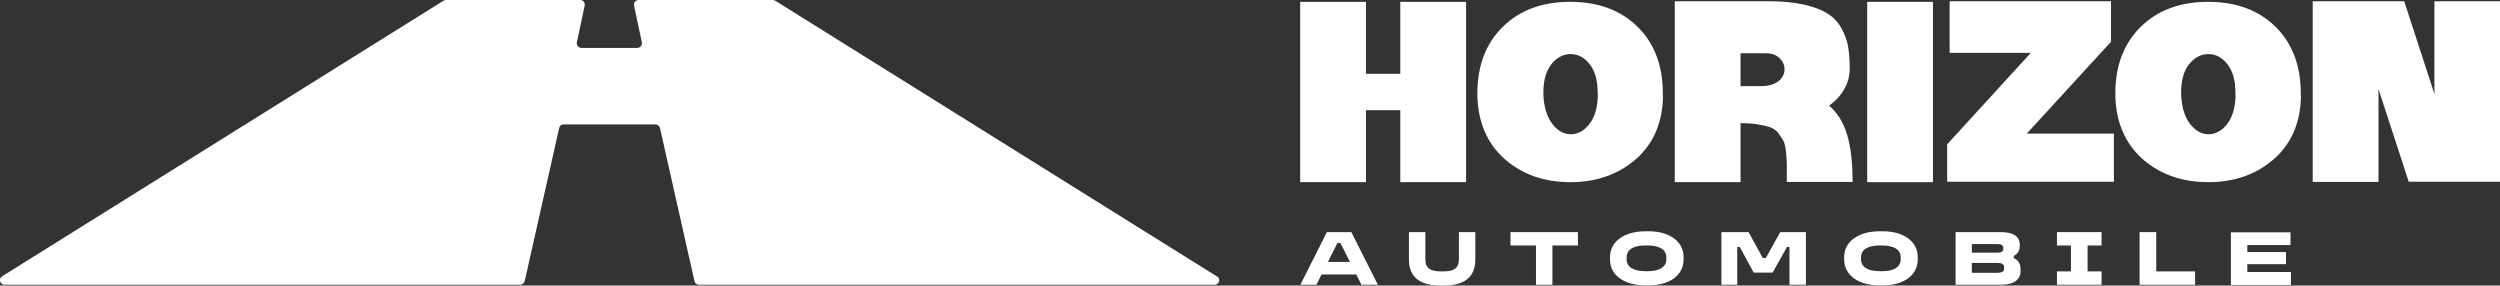
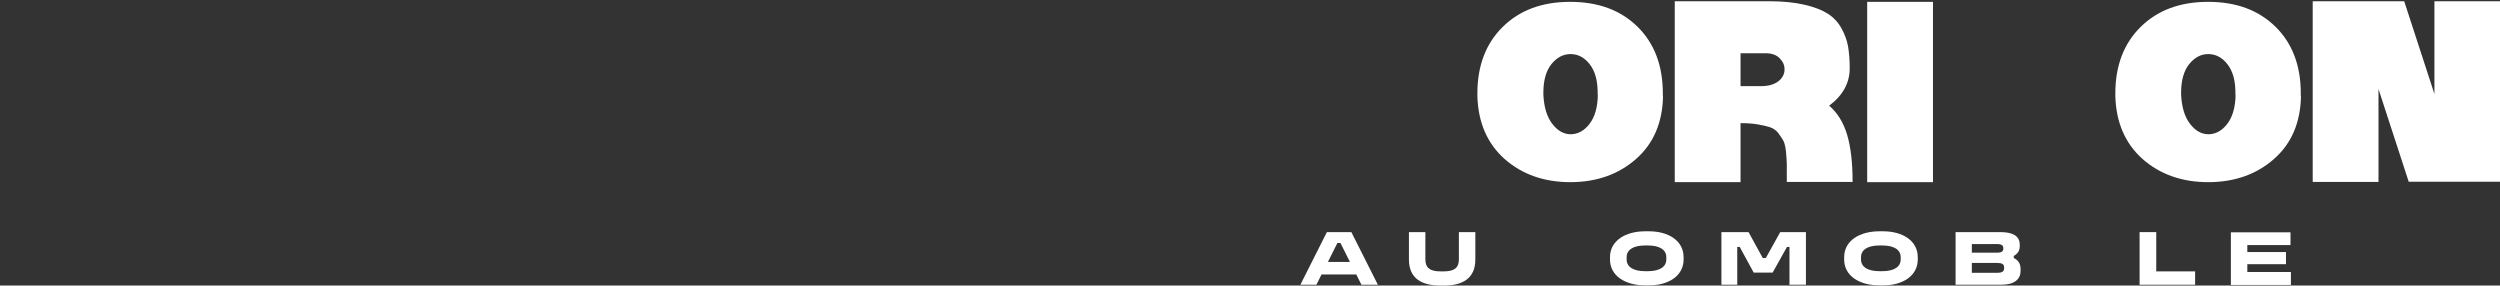
<svg xmlns="http://www.w3.org/2000/svg" id="Layer_1" version="1.1" viewBox="0 0 1216 138.9">
  <rect x="0" y="0" width="1216" height="138.9" fill="#333333" stroke="none" />
  <defs>
    <style>
      .st0 {
        fill: #fff;
      }
    </style>
  </defs>
  <g>
    <g>
-       <path class="st0" d="M632.4.9h32v35h16.7V.9h32v87.7h-32v-35h-16.7v35h-32V.9Z" />
      <path class="st0" d="M808.9,46.9c-.3,12.8-4.6,22.9-13.1,30.4-8.5,7.5-19.2,11.3-32,11.3s-23.5-3.8-32-11.3c-8.4-7.5-12.8-17.7-13.2-30.4v-1.5c0-13.4,4.1-24.2,12.3-32.3,8.2-8.1,19.1-12.2,32.8-12.2s24.5,4,32.8,12.1c8.2,8.1,12.3,18.9,12.3,32.4v1.5ZM777.1,46.1v-1.1c0-5.9-1.3-10.5-3.9-13.8-2.6-3.3-5.7-4.9-9.3-4.9s-6.7,1.7-9.3,4.9c-2.6,3.3-3.9,7.9-3.9,13.8v1.1c.3,6,1.7,10.7,4.3,14.1,2.6,3.4,5.6,5.1,9,5.1s6.6-1.7,9.1-5c2.6-3.3,4-8.1,4.1-14.2Z" />
-       <path class="st0" d="M889.7,51.4c4,3.4,6.9,8.1,8.7,14,1.8,5.9,2.7,13.6,2.7,23.1h-32v-1c0-3.5,0-6.1,0-7.7,0-1.6-.2-3.7-.4-6.1-.3-2.5-.7-4.2-1.3-5.3-.6-1-1.4-2.3-2.4-3.6-1-1.4-2.4-2.3-4-2.9-1.6-.5-3.6-1-6-1.4-2.3-.4-5.1-.6-8.3-.6h-.1v28.7h-32V.6h45.9c6.7,0,12.4.6,17.2,1.7,4.8,1.1,8.6,2.6,11.4,4.4,2.8,1.8,5,4.2,6.6,7.1,1.6,2.9,2.7,5.9,3.2,8.8.5,3,.8,6.5.8,10.6,0,7.1-3.3,13.2-10,18.2ZM846.6,25.9v16h10c3.5,0,6.3-.8,8.3-2.3,2-1.5,3.1-3.5,3.1-5.8s-.8-3.8-2.4-5.5c-1.6-1.6-3.8-2.4-6.8-2.4h-12.3Z" />
+       <path class="st0" d="M889.7,51.4c4,3.4,6.9,8.1,8.7,14,1.8,5.9,2.7,13.6,2.7,23.1h-32v-1c0-3.5,0-6.1,0-7.7,0-1.6-.2-3.7-.4-6.1-.3-2.5-.7-4.2-1.3-5.3-.6-1-1.4-2.3-2.4-3.6-1-1.4-2.4-2.3-4-2.9-1.6-.5-3.6-1-6-1.4-2.3-.4-5.1-.6-8.3-.6h-.1v28.7h-32V.6h45.9c6.7,0,12.4.6,17.2,1.7,4.8,1.1,8.6,2.6,11.4,4.4,2.8,1.8,5,4.2,6.6,7.1,1.6,2.9,2.7,5.9,3.2,8.8.5,3,.8,6.5.8,10.6,0,7.1-3.3,13.2-10,18.2ZM846.6,25.9v16h10c3.5,0,6.3-.8,8.3-2.3,2-1.5,3.1-3.5,3.1-5.8s-.8-3.8-2.4-5.5c-1.6-1.6-3.8-2.4-6.8-2.4Z" />
      <path class="st0" d="M908.2.9h32v87.7h-32V.9Z" />
-       <path class="st0" d="M948.4.6h78.4v19.7l-41,44.7h42.4v23.4h-81.1v-18.2l40.7-44.5h-39.5V.6Z" />
      <path class="st0" d="M1119.2,46.9c-.3,12.8-4.6,22.9-13.1,30.4-8.5,7.5-19.2,11.3-32,11.3s-23.5-3.8-32-11.3c-8.4-7.5-12.8-17.7-13.2-30.4v-1.5c0-13.4,4.1-24.2,12.3-32.3,8.2-8.1,19.1-12.2,32.8-12.2s24.5,4,32.8,12.1c8.2,8.1,12.3,18.9,12.3,32.4v1.5ZM1087.3,46.1v-1.1c0-5.9-1.3-10.5-3.9-13.8-2.6-3.3-5.7-4.9-9.3-4.9s-6.7,1.7-9.3,4.9c-2.6,3.3-3.9,7.9-3.9,13.8v1.1c.3,6,1.7,10.7,4.3,14.1,2.6,3.4,5.6,5.1,9,5.1s6.6-1.7,9.1-5c2.6-3.3,4-8.1,4.1-14.2Z" />
      <path class="st0" d="M1156.9,43.4v45.1h-32V.6h44.5l14.7,45.1V.6h32v87.8h-44.5l-14.7-45.1Z" />
    </g>
    <g>
      <path class="st0" d="M657.3,112.9l12.9,25.6h-8l-2.5-5h-16.9l-2.5,5h-7.8l12.9-25.6h12ZM645.8,127.4h10.8l-4.6-9.2h-1.5l-4.6,9.2Z" />
      <path class="st0" d="M693.3,112.9v13.3c0,3.9,2,5.8,7.4,5.8h1.5c5.4,0,7.4-1.9,7.4-5.8v-13.3h8v13.3c0,9.4-6.4,12.7-15.4,12.7h-1.5c-9,0-15.4-3.3-15.4-12.7v-13.3h8Z" />
-       <path class="st0" d="M767.5,112.9v6.5h-12.4v19.1h-8v-19.1h-12.4v-6.5h32.9Z" />
      <path class="st0" d="M802.1,112.5c9.3,0,16.8,4.5,16.8,12.6v1.1c0,8.1-7.5,12.6-16.8,12.6h-1.9c-9.5,0-17.1-4.5-17.1-12.6v-1.1c0-8.1,7.6-12.6,17.1-12.6h1.9ZM791.2,125.1v1.1c0,3.7,3.4,5.7,8.9,5.7h1.5c5.5,0,8.9-2,8.9-5.7v-1.1c0-3.7-3.4-5.7-8.9-5.7h-1.5c-5.5,0-8.9,2-8.9,5.7Z" />
      <path class="st0" d="M850.5,112.9l6.9,12.6h1.5l7-12.6h12.5v25.6h-8v-18.4h-1.2l-7,12.5h-9.2l-6.8-12.5h-1.2v18.4h-7.7v-25.6h13.2Z" />
      <path class="st0" d="M916,112.5c9.3,0,16.8,4.5,16.8,12.6v1.1c0,8.1-7.5,12.6-16.8,12.6h-1.9c-9.5,0-17.1-4.5-17.1-12.6v-1.1c0-8.1,7.6-12.6,17.1-12.6h1.9ZM905.2,125.1v1.1c0,3.7,3.4,5.7,8.9,5.7h1.5c5.5,0,8.9-2,8.9-5.7v-1.1c0-3.7-3.4-5.7-8.9-5.7h-1.5c-5.5,0-8.9,2-8.9,5.7Z" />
      <path class="st0" d="M973,112.9c5.4,0,9.4,1.5,9.4,6.1v.7c0,2.3-1,3.7-2.9,4.8v1c2.3,1.1,3.3,2.9,3.3,5.3v1.1c0,3.8-2.9,6.6-9.3,6.6h-22.3v-25.6h21.7ZM959.1,122.9h12.4c1.6,0,2.9-.4,2.9-1.8v-.6c0-1.3-1.3-1.8-2.9-1.8h-12.4v4.3ZM959.1,132.7h12.4c2.1,0,3.3-.6,3.3-2.1v-.6c0-1.6-1.2-2.1-3.3-2.1h-12.4v4.7Z" />
-       <path class="st0" d="M1022.2,112.9v6.5h-6.8v12.6h6.8v6.5h-21.7v-6.5h6.8v-12.6h-6.8v-6.5h21.7Z" />
      <path class="st0" d="M1048.8,112.9v19.1h18.9v6.5h-27v-25.6h8Z" />
      <path class="st0" d="M1114.1,112.9v6.3h-21v3.4h18.8v5.9h-18.8v3.8h21.2v6.3h-29.2v-25.6h29Z" />
    </g>
  </g>
-   <path class="st0" d="M591.8,134.4L377,.3c-.4-.2-.8-.3-1.2-.3h-65.2c-1.4,0-2.5,1.3-2.2,2.7l3.8,17.9c.3,1.4-.8,2.7-2.2,2.7h-27.2c-1.4,0-2.5-1.3-2.2-2.7l3.8-17.9c.3-1.4-.8-2.7-2.2-2.7h-65.2c-.4,0-.8.1-1.2.3L1,134.4c-1.9,1.2-1,4.1,1.2,4.1h250.8c1,0,1.9-.7,2.2-1.7l16.8-74.6c.2-1,1.1-1.7,2.2-1.7h44.6c1,0,1.9.7,2.2,1.7l16.8,74.6c.2,1,1.1,1.7,2.2,1.7h250.8c2.2,0,3.1-2.9,1.2-4.1Z" />
</svg>